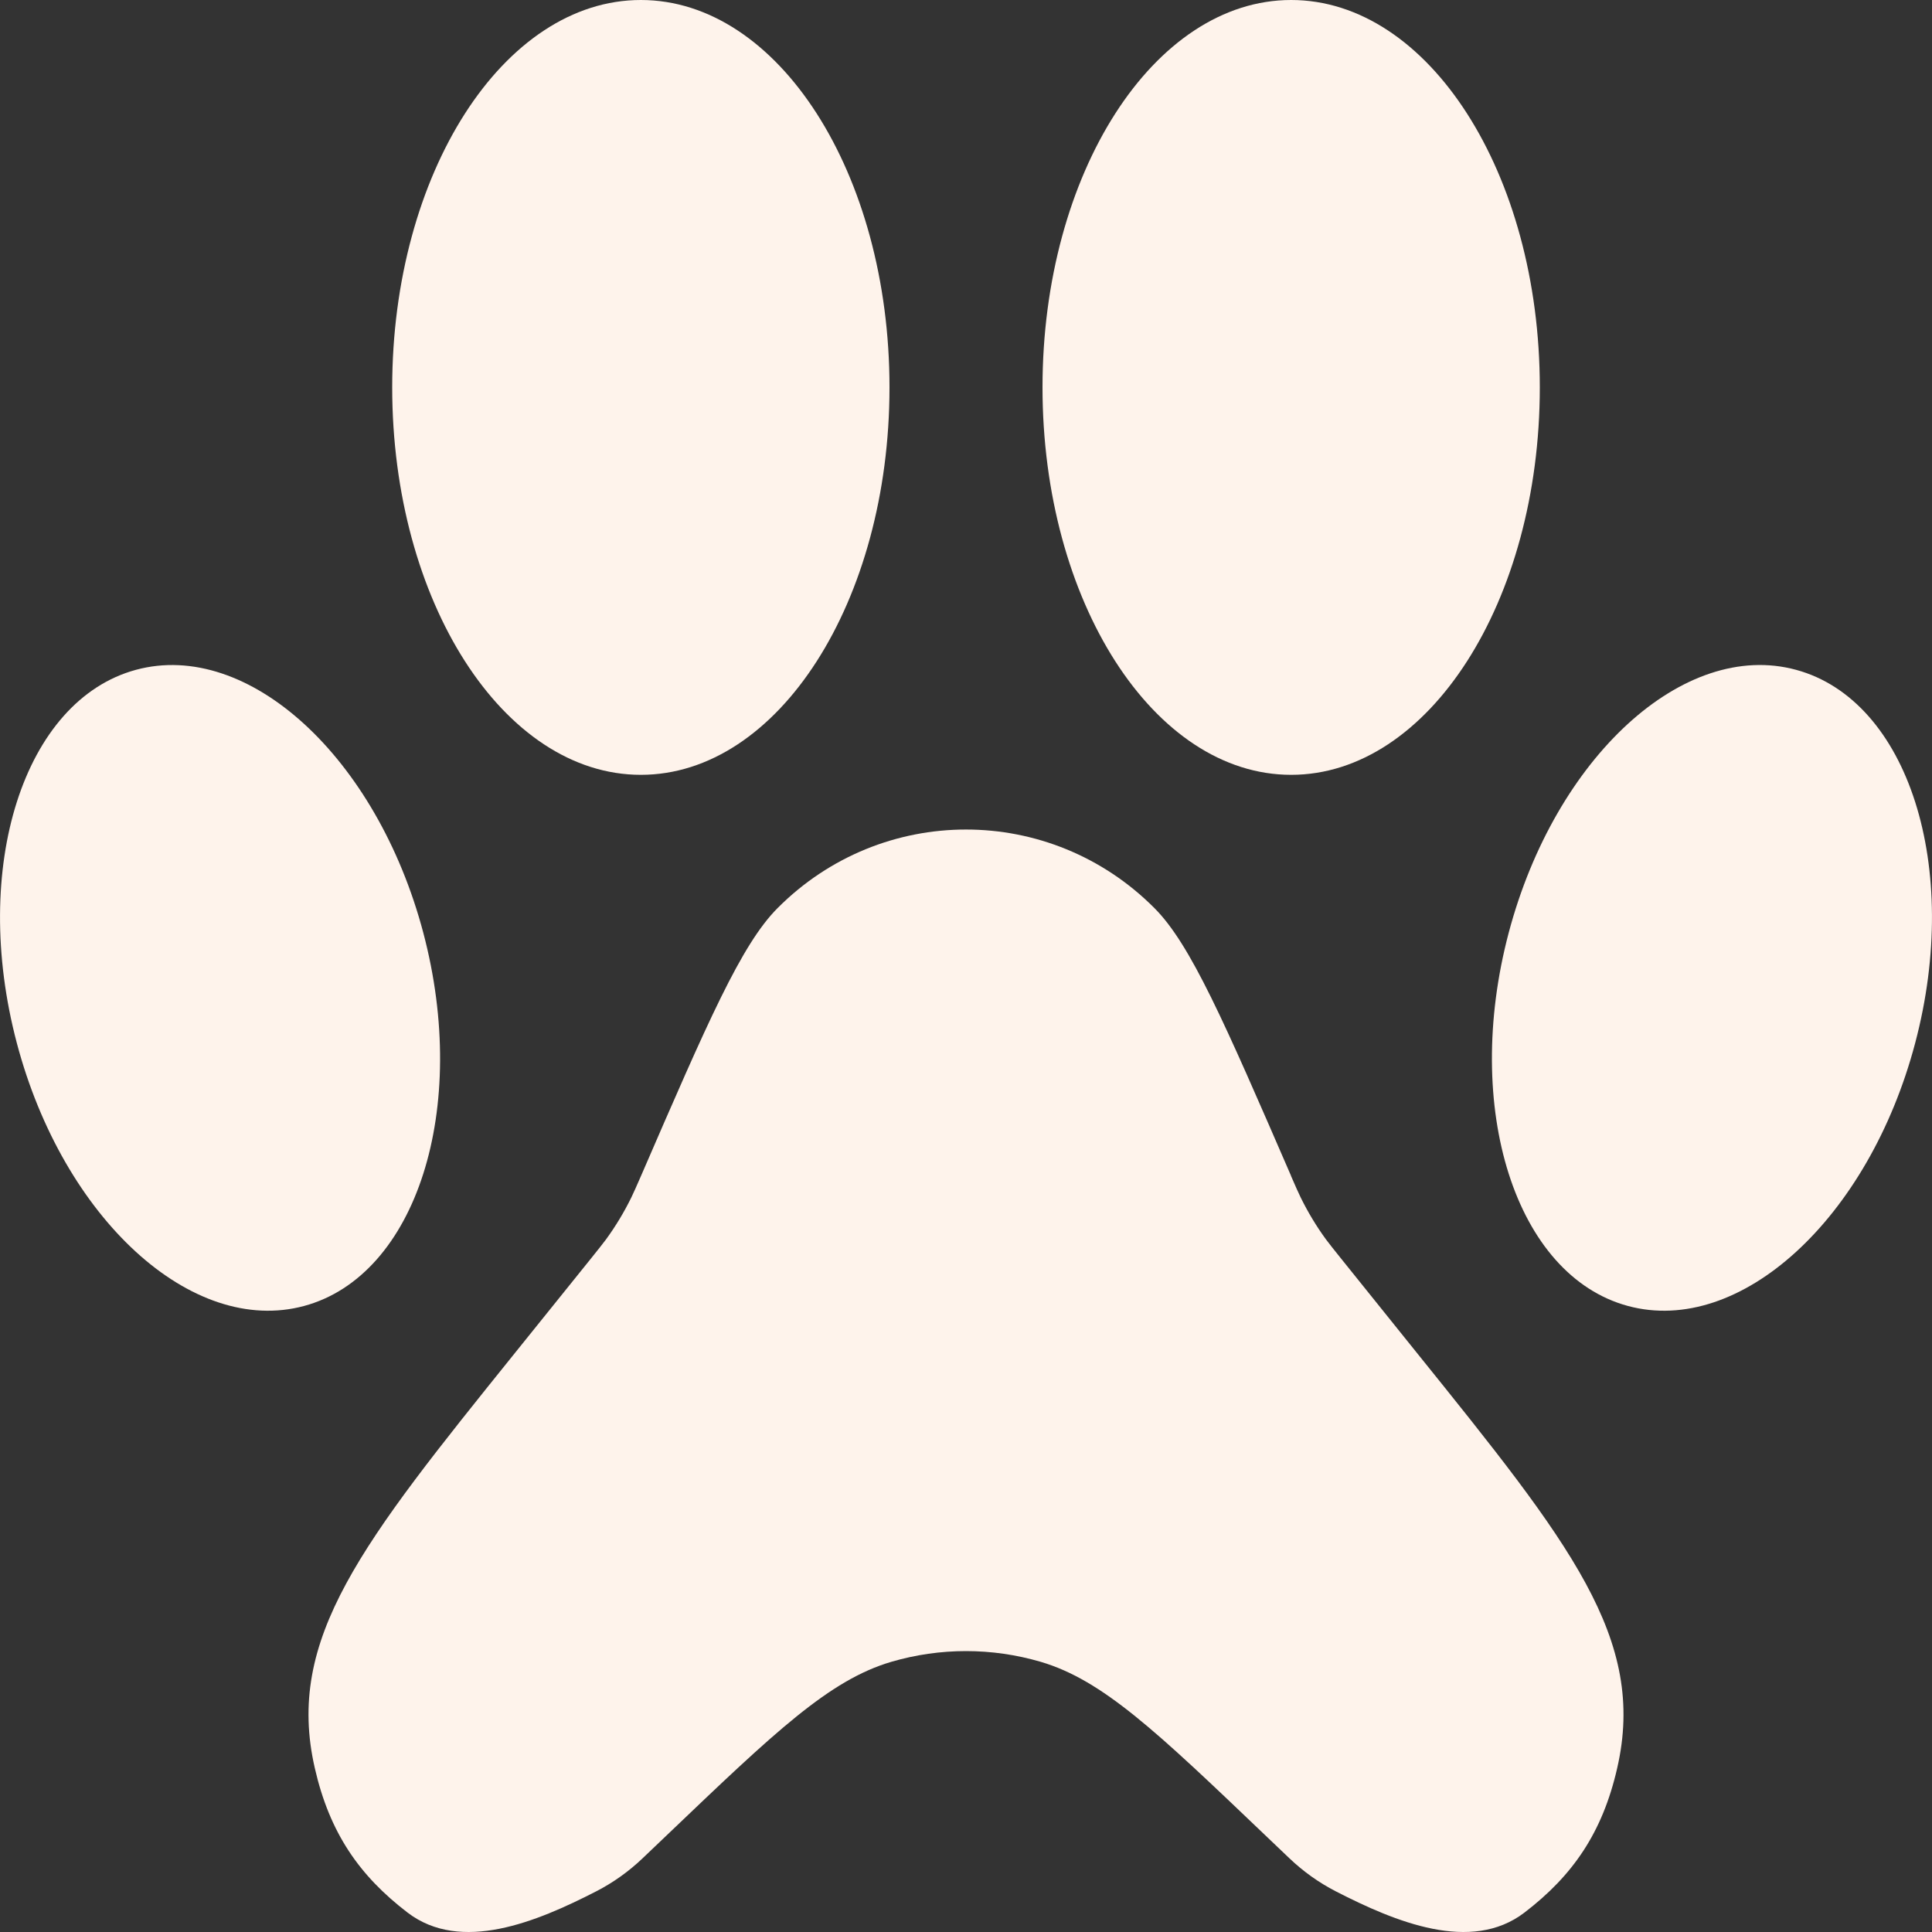
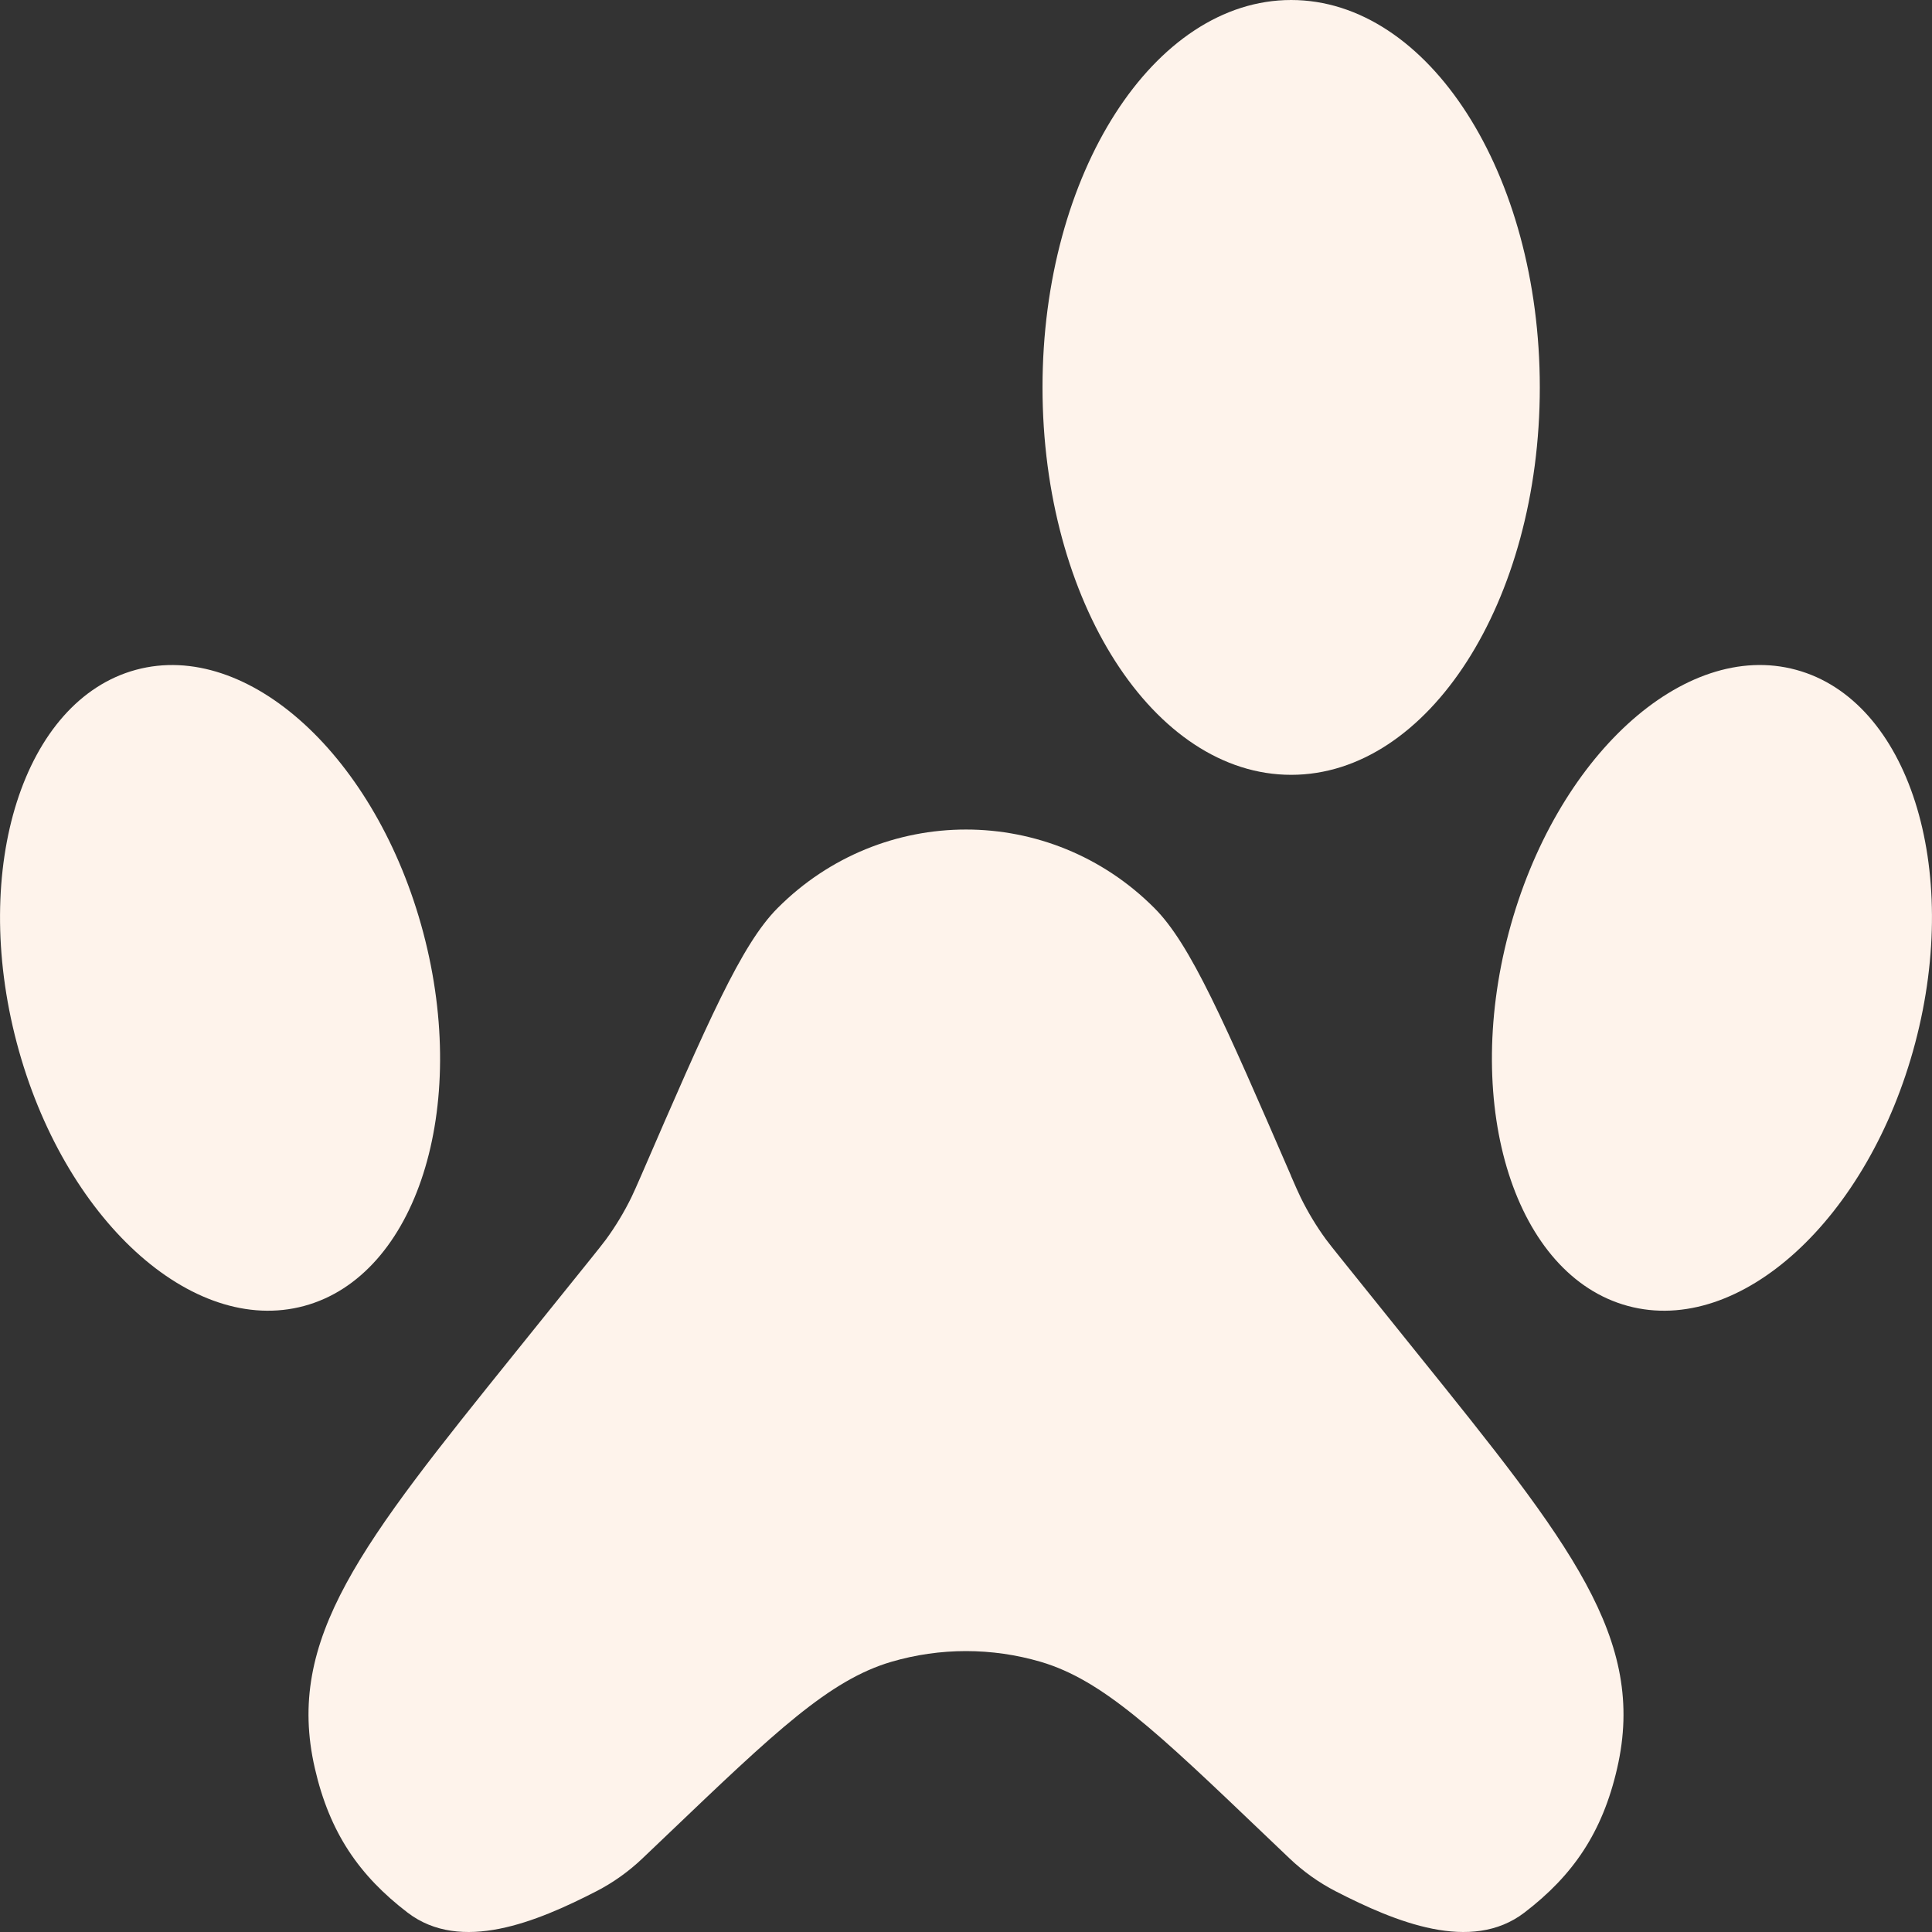
<svg xmlns="http://www.w3.org/2000/svg" width="20" height="20" viewBox="0 0 20 20" fill="none">
  <rect x="0" y="0" width="20" height="20" fill="#333333" stroke="none" />
-   <path d="M9.208 4.01C9.208 6.225 8.056 8.021 6.634 8.021C5.212 8.021 4.06 6.225 4.06 4.01C4.06 1.796 5.212 0 6.634 0C8.056 0 9.208 1.796 9.208 4.01Z" fill="#FEF3EB" />
  <path d="M3.149 13.519C1.987 13.834 0.655 12.616 0.174 10.797C-0.307 8.979 0.245 7.249 1.407 6.934C2.568 6.619 3.9 7.837 4.382 9.656C4.863 11.474 4.311 13.204 3.149 13.519Z" fill="#FEF3EB" />
  <path d="M15.618 9.656C15.137 11.474 15.689 13.204 16.851 13.519C18.013 13.834 19.345 12.616 19.826 10.797C20.307 8.979 19.755 7.249 18.593 6.934C17.432 6.618 16.1 7.837 15.618 9.656Z" fill="#FEF3EB" />
  <path d="M4.219 19.799C4.771 20.221 5.555 19.896 6.172 19.579C6.347 19.489 6.508 19.374 6.651 19.238L6.908 18.993C8.026 17.925 8.585 17.392 9.227 17.203C9.732 17.055 10.268 17.055 10.773 17.203C11.415 17.392 11.974 17.925 13.092 18.993L13.349 19.238C13.492 19.374 13.653 19.489 13.828 19.579C14.445 19.896 15.229 20.221 15.781 19.799C16.281 19.416 16.588 18.973 16.741 18.304C17.049 16.963 16.255 15.976 14.666 14.003L13.879 13.024C13.802 12.928 13.764 12.88 13.727 12.831C13.627 12.694 13.539 12.548 13.464 12.395C13.437 12.34 13.413 12.284 13.364 12.172L13.364 12.17C12.672 10.575 12.326 9.777 11.951 9.401C10.871 8.316 9.129 8.316 8.049 9.401C7.674 9.777 7.328 10.575 6.637 12.17C6.587 12.283 6.563 12.34 6.536 12.395C6.461 12.548 6.373 12.694 6.273 12.831C6.236 12.88 6.198 12.928 6.121 13.024L5.333 14.003L5.333 14.003C3.745 15.976 2.951 16.963 3.259 18.304C3.412 18.973 3.719 19.416 4.219 19.799Z" fill="#FEF3EB" />
  <path d="M13.366 8.021C11.944 8.021 10.792 6.225 10.792 4.01C10.792 1.796 11.944 0 13.366 0C14.788 0 15.94 1.796 15.94 4.01C15.94 6.225 14.788 8.021 13.366 8.021Z" fill="#FEF3EB" />
</svg>